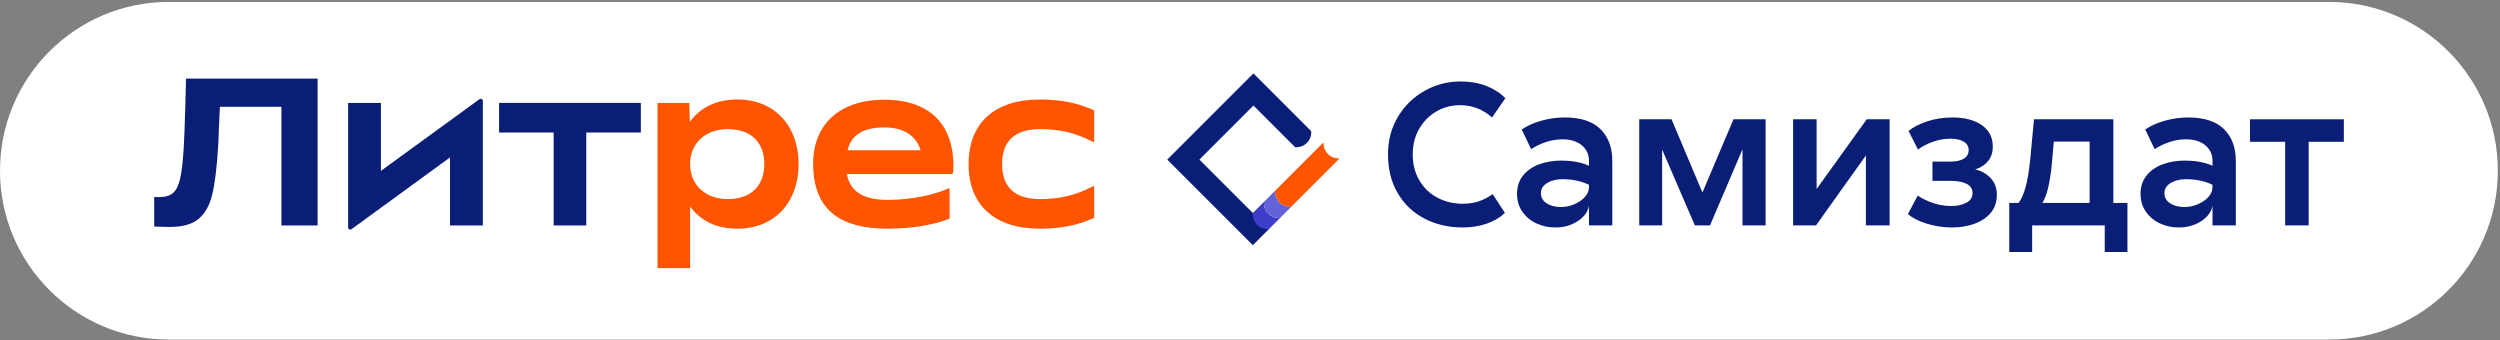
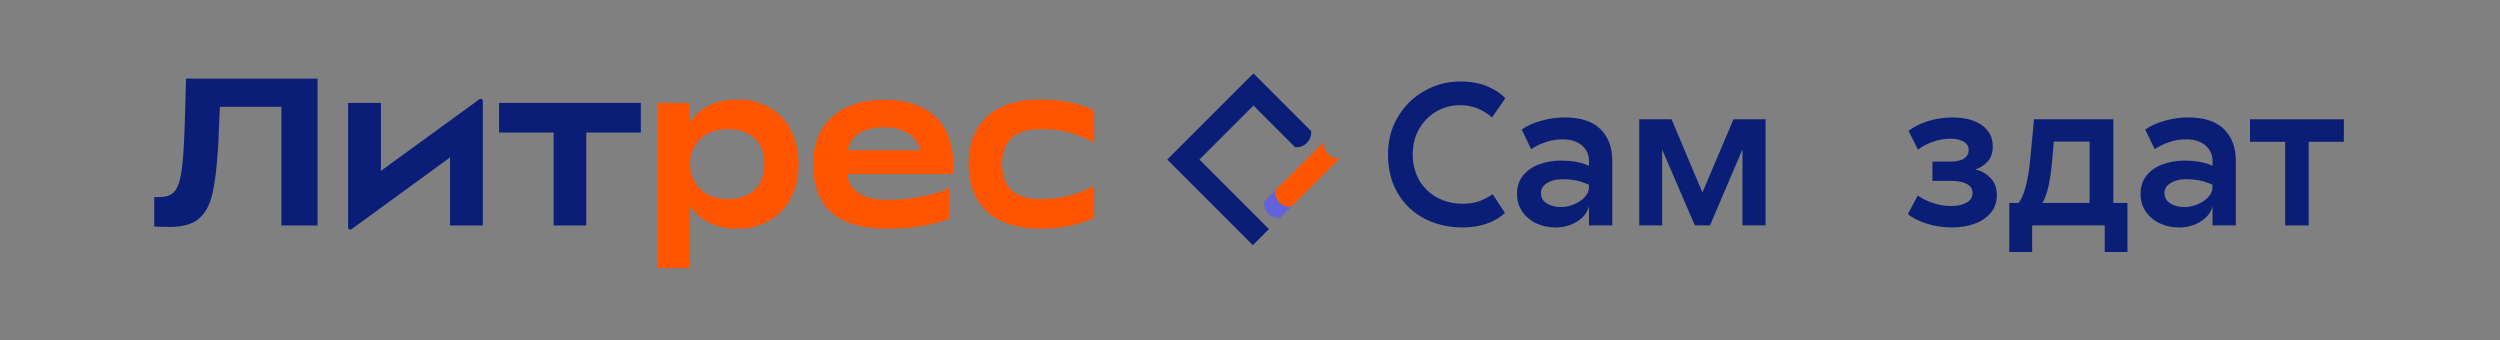
<svg xmlns="http://www.w3.org/2000/svg" width="551" height="75" viewBox="0 0 551 75" fill="none">
  <rect x="0" y="0" width="551" height="75" fill="#808080" stroke="none" />
-   <path d="M37.211 0.422H513.313C533.863 0.422 550.524 17.082 550.524 37.632C550.524 58.183 533.863 74.843 513.313 74.843H37.211C16.66 74.843 0 58.183 0 37.632C0 17.082 16.66 0.422 37.211 0.422Z" fill="white" />
  <path d="M229.174 50.403C233.826 50.403 237.537 49.652 241.155 48.007V41.203C241.155 41.069 241.012 40.986 240.894 41.049C237.144 43.019 233.719 43.872 229.174 43.872C223.678 43.872 220.858 41.242 220.858 36.166C220.858 31.091 223.678 28.461 229.174 28.461C233.722 28.461 237.144 29.314 240.894 31.283C241.012 31.346 241.155 31.261 241.155 31.129V24.326C237.537 22.681 233.826 21.93 229.174 21.93C219.213 21.93 213.479 27.099 213.479 36.166C213.479 45.234 219.213 50.403 229.174 50.403Z" fill="#FF5500" />
  <path d="M210.138 36.633C210.138 26.438 203.887 21.973 194.913 21.973C185.139 21.973 179.219 27.329 179.219 36.069C179.219 46.828 185.89 50.399 195.571 50.399C201.444 50.399 206.096 49.458 209.29 48.19V41.67C209.29 41.538 209.153 41.453 209.032 41.511C206.718 42.663 201.453 44.055 195.664 44.055C190.575 44.055 187.375 42.407 186.657 38.369H209.741C209.887 38.369 210.014 38.264 210.033 38.121C210.102 37.629 210.135 37.114 210.135 36.633H210.138ZM194.913 28.083C199.466 28.083 201.978 30.124 202.905 33.112H186.795C187.585 29.885 190.044 28.083 194.911 28.083H194.913Z" fill="#FF5500" />
  <path d="M162.533 50.403C170.85 50.403 176.019 44.436 176.019 36.166C176.019 27.897 170.85 21.93 162.533 21.93C157.626 21.93 154.278 23.847 152.195 26.689C152.143 26.761 152.033 26.727 152.03 26.64L151.915 22.681H144.913V59.096H152.102V45.776C152.102 45.685 152.214 45.649 152.267 45.721C154.355 48.516 157.681 50.403 162.533 50.403ZM160.371 43.872C155.532 43.872 152.102 40.818 152.102 36.166C152.102 31.514 155.532 28.461 160.371 28.461C165.587 28.461 168.454 31.421 168.454 36.166C168.454 40.912 165.587 43.872 160.371 43.872Z" fill="#FF5500" />
  <path d="M122.025 49.695H129.213V29.211H141.243V22.68H109.997V29.211H122.025V49.695Z" fill="#0A1E78" />
  <path d="M83.958 37.651V22.68H76.723V50.13C76.723 50.517 77.163 50.74 77.477 50.512L99.185 34.696V49.698H106.42V22.248C106.42 21.86 105.98 21.637 105.669 21.865L83.961 37.654L83.958 37.651Z" fill="#0A1E78" />
  <path d="M37.468 50.018C35.46 50.018 33.988 49.924 33.988 49.924V43.432H35.155C36.514 43.432 37.534 43.107 38.217 42.458C38.896 41.809 39.4 40.749 39.724 39.28C40.049 37.811 40.305 35.61 40.489 32.672C40.613 30.601 40.737 27.277 40.86 22.703C40.891 21.28 40.937 19.486 41.001 17.324H69.999V49.693H62.024V23.539H48.464C48.434 23.971 48.357 25.687 48.233 28.686C48.17 30.788 48.109 32.117 48.049 32.675C47.771 37.159 47.336 40.59 46.75 42.969C46.162 45.352 45.157 47.121 43.735 48.279C42.313 49.437 40.225 50.018 37.474 50.018H37.468Z" fill="#0A1E78" />
  <path d="M316.547 24.581C318.14 23.652 319.881 23.184 321.774 23.184C323.185 23.184 324.47 23.418 325.625 23.883C326.781 24.348 327.856 25.016 328.847 25.888L331.777 21.652C330.756 20.57 329.402 19.685 327.722 18.994C326.038 18.304 324.088 17.957 321.865 17.957C319.039 17.957 316.404 18.648 313.955 20.031C311.507 21.412 309.554 23.322 308.099 25.753C306.64 28.185 305.914 30.95 305.914 34.045C305.914 37.319 306.635 40.174 308.076 42.606C309.518 45.038 311.485 46.903 313.98 48.194C316.473 49.487 319.281 50.13 322.407 50.13C324.299 50.13 326.049 49.853 327.656 49.297C329.262 48.741 330.607 47.952 331.689 46.931L328.984 42.785C327.964 43.506 326.935 44.04 325.898 44.386C324.86 44.733 323.683 44.903 322.36 44.903C320.316 44.903 318.453 44.452 316.772 43.553C315.089 42.65 313.768 41.374 312.808 39.723C311.845 38.073 311.367 36.18 311.367 34.045C311.367 31.91 311.832 30.073 312.764 28.436C313.694 26.799 314.957 25.514 316.55 24.584L316.547 24.581Z" fill="#0A1E78" />
  <path d="M344.892 25.887C343.12 25.887 341.384 26.129 339.687 26.608C337.989 27.089 336.556 27.733 335.384 28.544L337.458 32.869C338.479 32.209 339.577 31.683 340.749 31.293C341.921 30.902 343.167 30.706 344.49 30.706C345.541 30.706 346.496 30.888 347.351 31.248C348.207 31.609 348.897 32.151 349.425 32.872C349.951 33.592 350.215 34.448 350.215 35.441V36.531C349.626 36.272 349.018 36.057 348.391 35.892C347.145 35.562 345.679 35.397 343.998 35.397C342.317 35.397 340.647 35.675 339.175 36.231C337.703 36.786 336.531 37.612 335.659 38.709C334.787 39.807 334.353 41.136 334.353 42.698C334.353 44.261 334.752 45.559 335.547 46.687C336.342 47.812 337.379 48.671 338.655 49.257C339.932 49.843 341.321 50.134 342.823 50.134C344.204 50.134 345.459 49.879 346.586 49.367C347.712 48.855 348.597 48.203 349.244 47.405C349.78 46.745 350.102 46.057 350.212 45.342V49.68H355.349V35.441C355.349 32.498 354.476 30.17 352.735 28.456C350.994 26.745 348.38 25.887 344.895 25.887H344.892ZM349.307 43.416C348.705 44.077 347.926 44.61 346.963 45.017C346.001 45.422 345.04 45.625 344.08 45.625C343.238 45.625 342.482 45.504 341.805 45.265C341.128 45.026 340.595 44.679 340.204 44.228C339.813 43.777 339.618 43.221 339.618 42.561C339.618 41.631 340.075 40.885 340.994 40.33C341.91 39.774 343.029 39.496 344.35 39.496C345.822 39.496 347.15 39.669 348.339 40.013C348.963 40.195 349.588 40.431 350.21 40.718V41.207C350.21 42.019 349.91 42.756 349.307 43.416Z" fill="#0A1E78" />
  <path d="M375.214 42.425L368.408 26.293H361.288V49.679H366.336V32.962L373.547 49.679H376.881L384.045 32.917V49.679H389.137V26.293H382.061L375.214 42.425Z" fill="#0A1E78" />
-   <path d="M400.382 41.657V26.293H395.202V49.679H400.248L411.243 34.268V49.679H416.47V26.293H411.422L400.382 41.657Z" fill="#0A1E78" />
  <path d="M435.338 37.334C436.449 37.004 437.374 36.418 438.108 35.576C438.843 34.734 439.211 33.639 439.211 32.286C439.211 30.272 438.4 28.704 436.777 27.576C435.154 26.451 433.008 25.887 430.334 25.887C428.35 25.887 426.496 26.173 424.768 26.742C423.041 27.314 421.665 28.019 420.644 28.861L422.716 32.962C423.646 32.272 424.744 31.7 426.006 31.251C427.269 30.8 428.546 30.575 429.836 30.575C431.126 30.575 432.127 30.792 432.832 31.229C433.539 31.664 433.891 32.275 433.891 33.053C433.891 33.895 433.539 34.533 432.832 34.968C432.125 35.403 431.112 35.623 429.789 35.623H425.913V39.859H429.924C431.396 39.859 432.568 40.077 433.44 40.514C434.312 40.949 434.746 41.634 434.746 42.563C434.746 43.493 434.295 44.2 433.396 44.682C432.493 45.163 431.368 45.403 430.015 45.403C428.661 45.403 427.341 45.185 426.05 44.751C424.757 44.316 423.632 43.766 422.672 43.105L420.51 47.16C421.382 47.972 422.724 48.671 424.543 49.257C426.361 49.843 428.259 50.134 430.243 50.134C432.015 50.134 433.651 49.865 435.154 49.323C436.656 48.784 437.858 47.98 438.757 46.913C439.66 45.848 440.108 44.517 440.108 42.924C440.108 41.422 439.643 40.189 438.711 39.229C437.778 38.269 436.653 37.636 435.33 37.337L435.338 37.334Z" fill="#0A1E78" />
  <path d="M465.775 26.293H448.292L447.481 34.945C447.239 37.468 446.903 39.534 446.468 41.14C446.039 42.719 445.517 43.913 444.9 44.722H442.84V55.536H447.888V49.679H463.885V55.536H468.887V44.722H465.778V26.293H465.775ZM451.357 41.592C451.717 40.164 452.004 38.386 452.213 36.252L452.661 31.204H460.551V44.722H450.138C450.611 43.977 451.019 42.937 451.36 41.592H451.357Z" fill="#0A1E78" />
  <path d="M482.317 25.887C480.545 25.887 478.809 26.129 477.112 26.608C475.414 27.089 473.981 27.733 472.809 28.544L474.883 32.869C475.904 32.209 477.002 31.683 478.174 31.293C479.345 30.902 480.592 30.706 481.915 30.706C482.966 30.706 483.92 30.888 484.776 31.248C485.632 31.609 486.322 32.151 486.85 32.872C487.376 33.592 487.64 34.448 487.64 35.441V36.531C487.051 36.272 486.443 36.057 485.816 35.892C484.57 35.562 483.103 35.397 481.422 35.397C479.742 35.397 478.072 35.675 476.6 36.231C475.128 36.786 473.956 37.612 473.084 38.709C472.212 39.807 471.777 41.136 471.777 42.698C471.777 44.261 472.176 45.559 472.971 46.687C473.766 47.812 474.804 48.671 476.08 49.257C477.356 49.843 478.746 50.134 480.248 50.134C481.629 50.134 482.883 49.879 484.011 49.367C485.136 48.855 486.022 48.203 486.669 47.405C487.205 46.745 487.527 46.057 487.637 45.342V49.68H492.773V35.441C492.773 32.498 491.901 30.17 490.16 28.456C488.418 26.745 485.805 25.887 482.319 25.887H482.317ZM486.732 43.416C486.129 44.077 485.351 44.61 484.388 45.017C483.425 45.422 482.465 45.625 481.505 45.625C480.663 45.625 479.907 45.504 479.23 45.265C478.553 45.026 478.019 44.679 477.629 44.228C477.238 43.777 477.043 43.221 477.043 42.561C477.043 41.631 477.5 40.885 478.418 40.33C479.334 39.774 480.454 39.496 481.775 39.496C483.246 39.496 484.575 39.669 485.764 40.013C486.388 40.195 487.013 40.431 487.634 40.718V41.207C487.634 42.019 487.334 42.756 486.732 43.416Z" fill="#0A1E78" />
  <path d="M516.581 26.293H495.898V31.25H503.648V49.679H508.831V31.25H516.581V26.293Z" fill="#0A1E78" />
  <path d="M276.129 46.941H276.127L264.352 35.169L276.261 23.26L284.457 31.455C284.9 31.898 285.238 32.236 285.436 32.434C286.366 32.517 287.323 32.206 288.038 31.494C288.754 30.778 289.065 29.821 288.979 28.894C288.781 28.696 288.443 28.357 288 27.915L276.261 16.176L257.263 35.175L276.124 54.036L279.67 50.489L276.127 46.946L276.129 46.941Z" fill="#0A1E78" />
  <path d="M291.514 31.558C291.621 31.451 291.717 31.486 291.717 31.638C291.717 32.471 292.034 33.305 292.672 33.943C293.307 34.579 294.138 34.895 294.969 34.898C295.131 34.898 295.167 34.989 295.018 35.14L284.584 45.575C283.654 45.657 282.694 45.343 281.984 44.631C281.269 43.916 280.958 42.958 281.04 42.028L291.514 31.555V31.558Z" fill="#FF5500" />
-   <path d="M276.13 46.942C276.504 46.568 277.434 45.638 278.584 44.488C278.502 45.418 278.812 46.376 279.528 47.091C280.243 47.806 281.2 48.117 282.13 48.034C280.977 49.187 280.048 50.114 279.676 50.488C278.746 50.571 277.789 50.26 277.074 49.547C276.358 48.832 276.048 47.875 276.133 46.945L276.13 46.942Z" fill="#3D3DC7" />
  <path d="M278.586 44.485C278.96 44.111 279.89 43.181 281.04 42.031C280.958 42.961 281.268 43.919 281.984 44.634C282.699 45.349 283.656 45.66 284.586 45.577C283.433 46.73 282.504 47.657 282.132 48.031C281.202 48.114 280.245 47.803 279.53 47.09C278.815 46.375 278.504 45.418 278.589 44.488L278.586 44.485Z" fill="#6262D9" />
</svg>